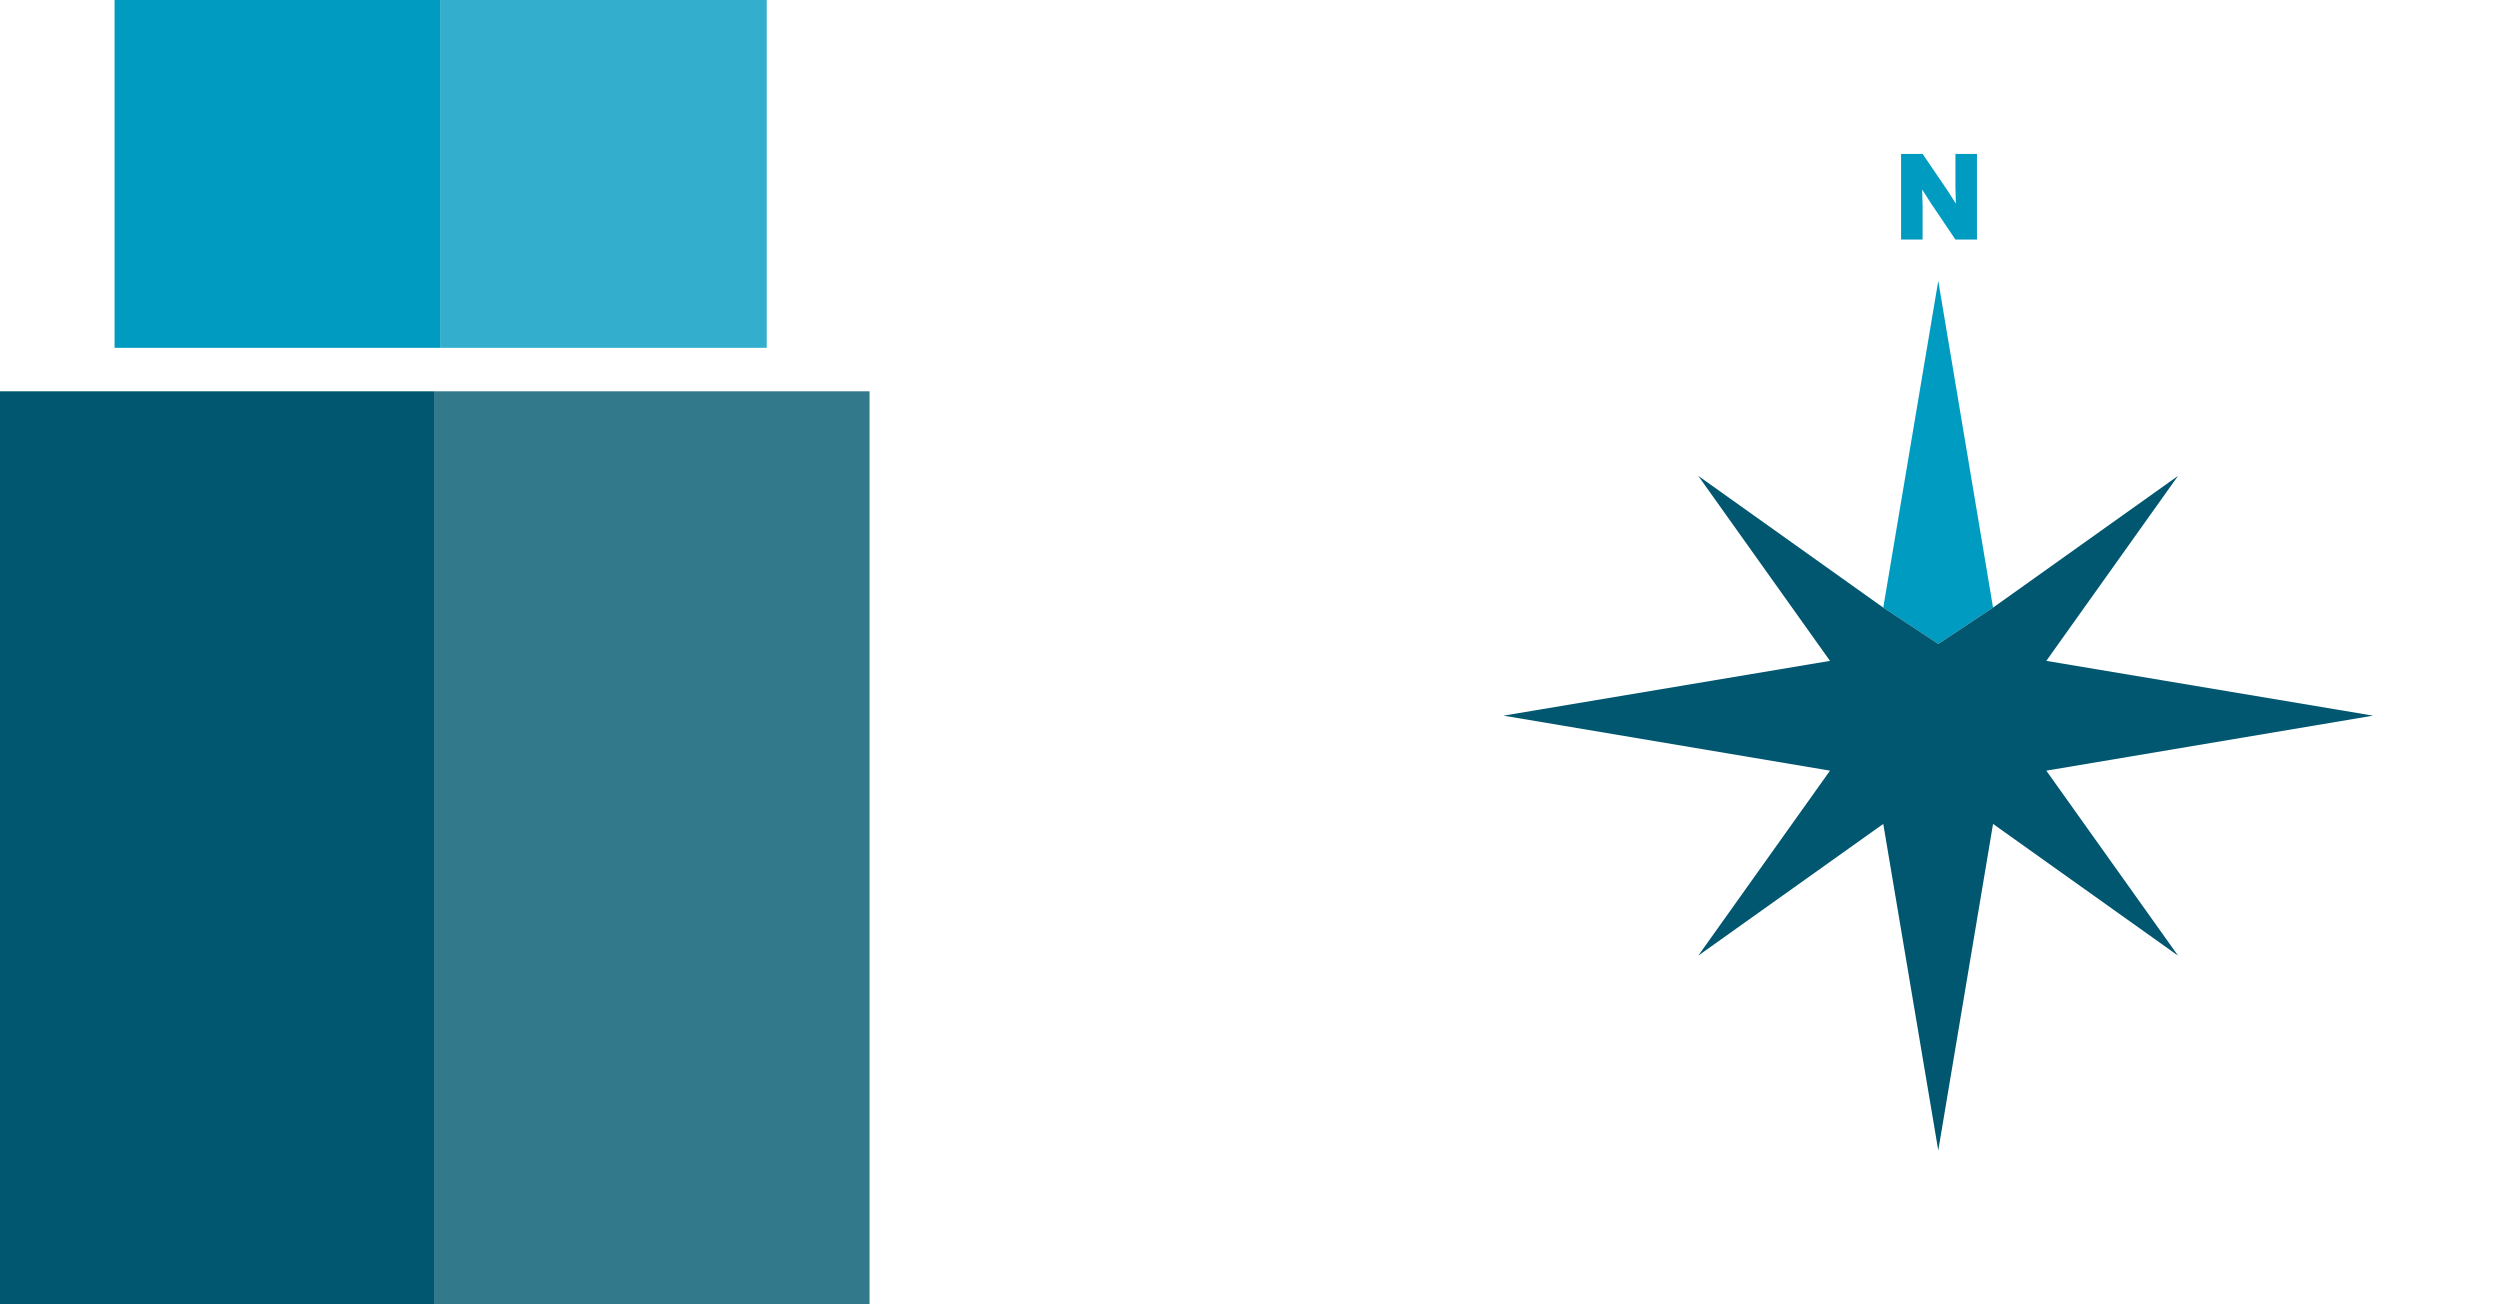
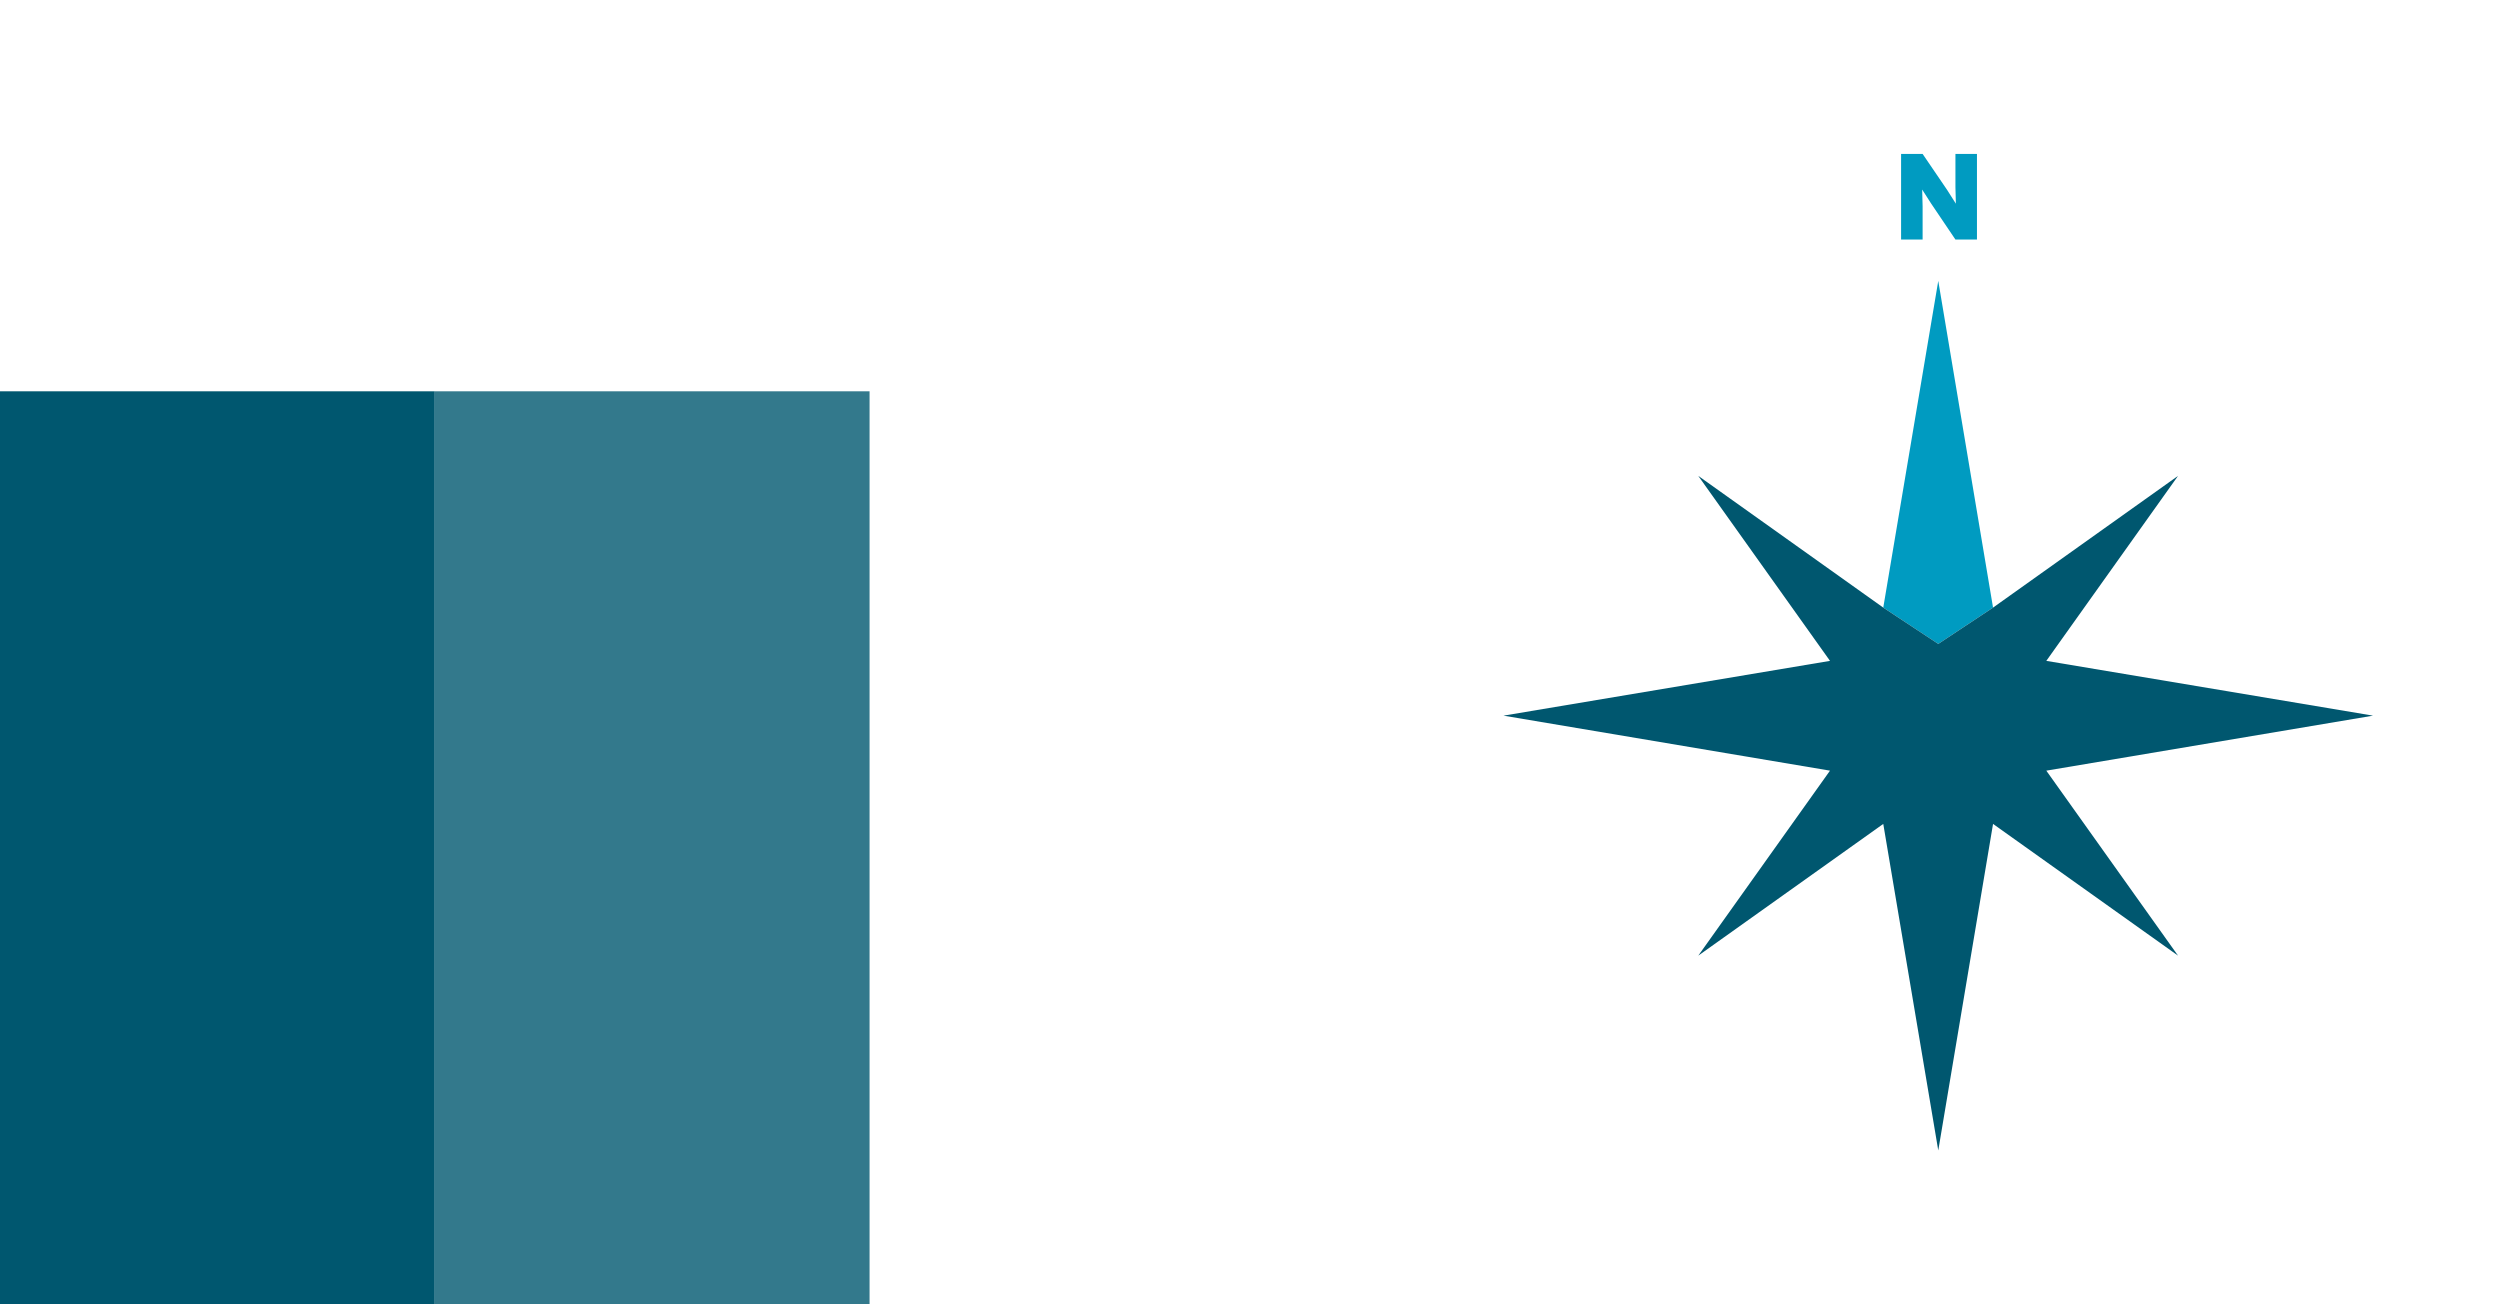
<svg xmlns="http://www.w3.org/2000/svg" id="uuid-ff625fbe-3432-468b-bf4f-36cbc036944d" data-name="Ebene 1" viewBox="0 0 115 60">
  <defs>
    <style>
      .uuid-ed567906-14f2-40f1-adc1-29734412e85d {
        fill: #00576f;
      }

      .uuid-ed567906-14f2-40f1-adc1-29734412e85d, .uuid-a39734ea-0230-4ae9-9ee7-e1e3ae58a676, .uuid-21c2fbb1-1852-43a5-85e8-36c5f6e7ca3f, .uuid-a4879448-7071-4494-b106-e114495016ac {
        stroke-width: 0px;
      }

      .uuid-5ef4bf14-8274-4f0e-9249-8abe4a56c75f, .uuid-a39734ea-0230-4ae9-9ee7-e1e3ae58a676, .uuid-a4879448-7071-4494-b106-e114495016ac {
        isolation: isolate;
      }

      .uuid-a39734ea-0230-4ae9-9ee7-e1e3ae58a676 {
        fill: #33afcd;
      }

      .uuid-21c2fbb1-1852-43a5-85e8-36c5f6e7ca3f {
        fill: #009bc1;
      }

      .uuid-a4879448-7071-4494-b106-e114495016ac {
        fill: #33798c;
      }
    </style>
  </defs>
  <g id="uuid-7d448566-ef49-4929-832d-3629426309d7" data-name="N" class="uuid-5ef4bf14-8274-4f0e-9249-8abe4a56c75f">
    <g class="uuid-5ef4bf14-8274-4f0e-9249-8abe4a56c75f">
      <path class="uuid-21c2fbb1-1852-43a5-85e8-36c5f6e7ca3f" d="m87.45,7.08h.99l1.13,1.66.4.63-.02-.76v-1.53h.99v3.94h-.99l-1.12-1.66-.41-.64.02.77v1.53h-.99v-3.94Z" />
    </g>
  </g>
  <g>
    <g>
      <rect id="uuid-f894a13b-50ac-40dd-a0cb-e7a5189de3ea" data-name="Rechteck 287" class="uuid-ed567906-14f2-40f1-adc1-29734412e85d" y="18" width="20" height="42" />
      <rect id="uuid-821c2405-cb92-45e2-aff7-7b7bad6b88b6" data-name="Rechteck 288" class="uuid-a4879448-7071-4494-b106-e114495016ac" x="20" y="18" width="20" height="42" />
    </g>
    <g>
-       <rect id="uuid-cb7176aa-9947-4628-86d3-d2c658ef5e6a" data-name="Rechteck 291" class="uuid-a39734ea-0230-4ae9-9ee7-e1e3ae58a676" x="20.27" y="0" width="15" height="16" />
-       <rect id="uuid-8ffcbf29-70c6-4794-8893-f730f429e9f0" data-name="Rechteck 292" class="uuid-21c2fbb1-1852-43a5-85e8-36c5f6e7ca3f" x="5.27" y="0" width="15" height="16" />
-     </g>
+       </g>
  </g>
  <g>
    <polygon class="uuid-21c2fbb1-1852-43a5-85e8-36c5f6e7ca3f" points="91.68 27.95 89.16 29.62 86.63 27.95 89.16 12.92 91.68 27.95" />
    <polygon class="uuid-ed567906-14f2-40f1-adc1-29734412e85d" points="94.13 35.45 100.19 43.96 91.68 37.9 89.16 52.92 86.63 37.9 78.12 43.96 84.18 35.45 69.16 32.92 84.18 30.4 78.12 21.89 86.63 27.95 89.16 29.62 91.68 27.95 100.19 21.89 94.13 30.4 109.16 32.92 94.13 35.45" />
  </g>
</svg>